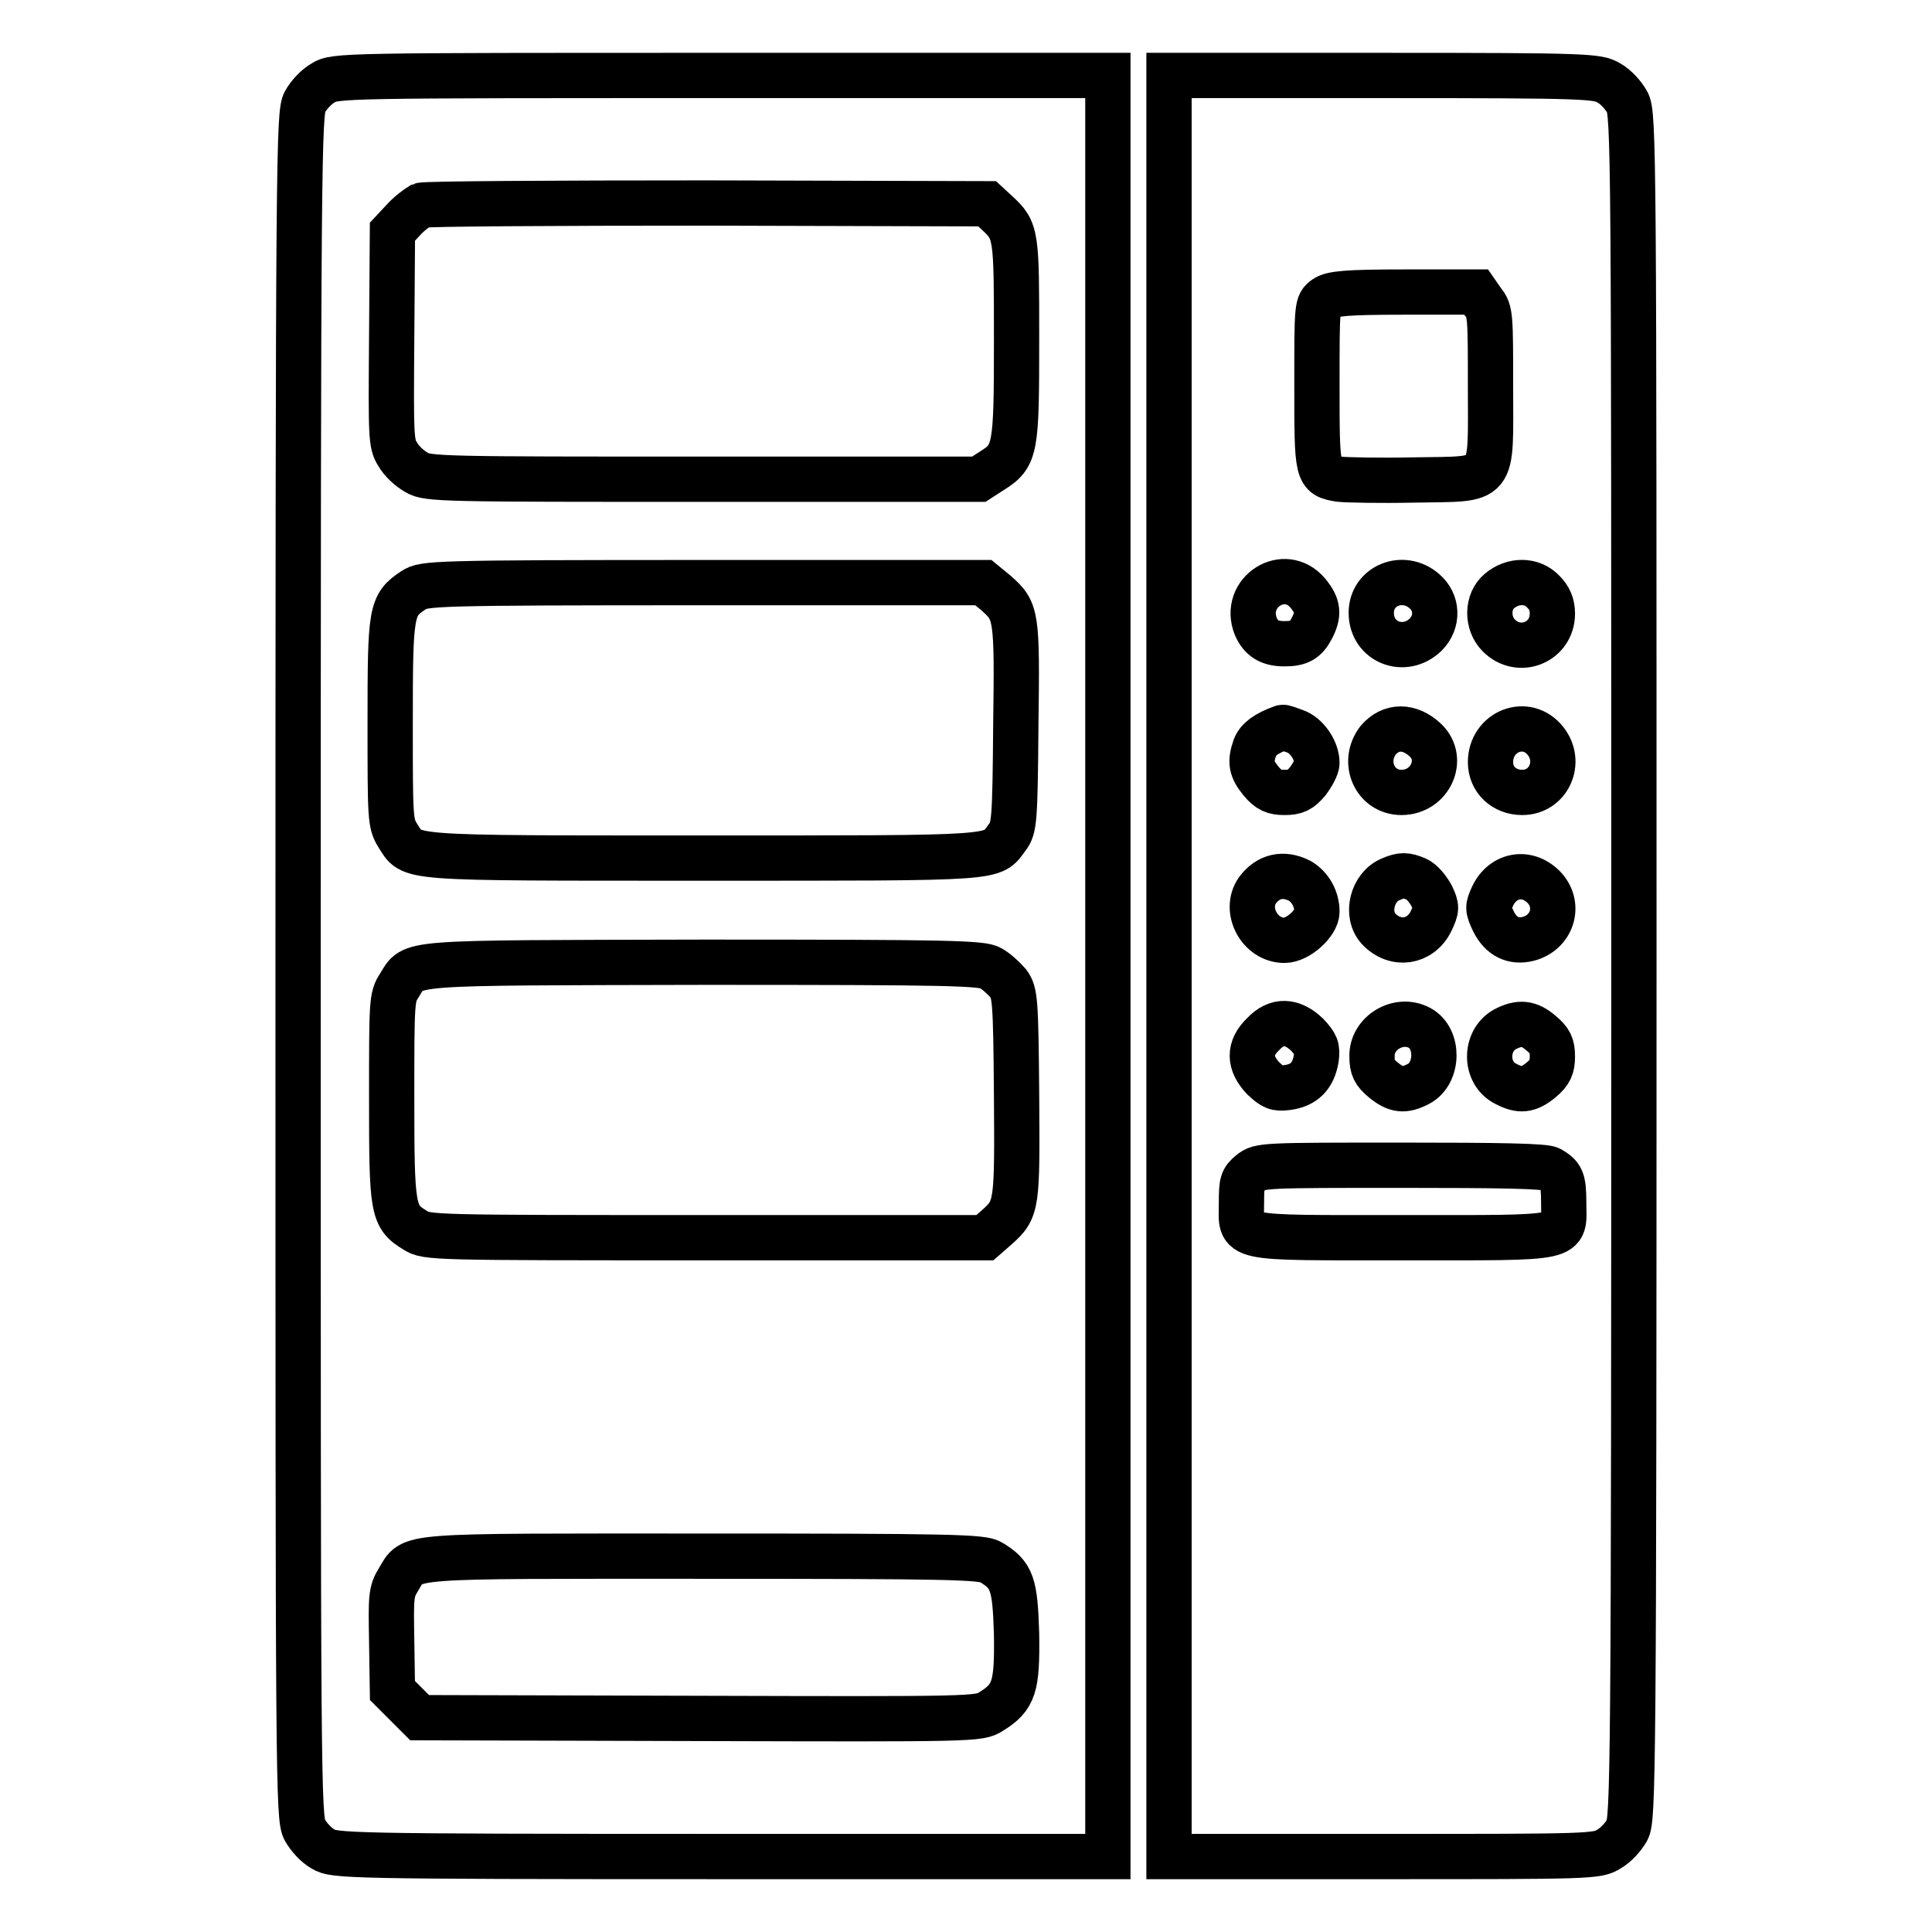
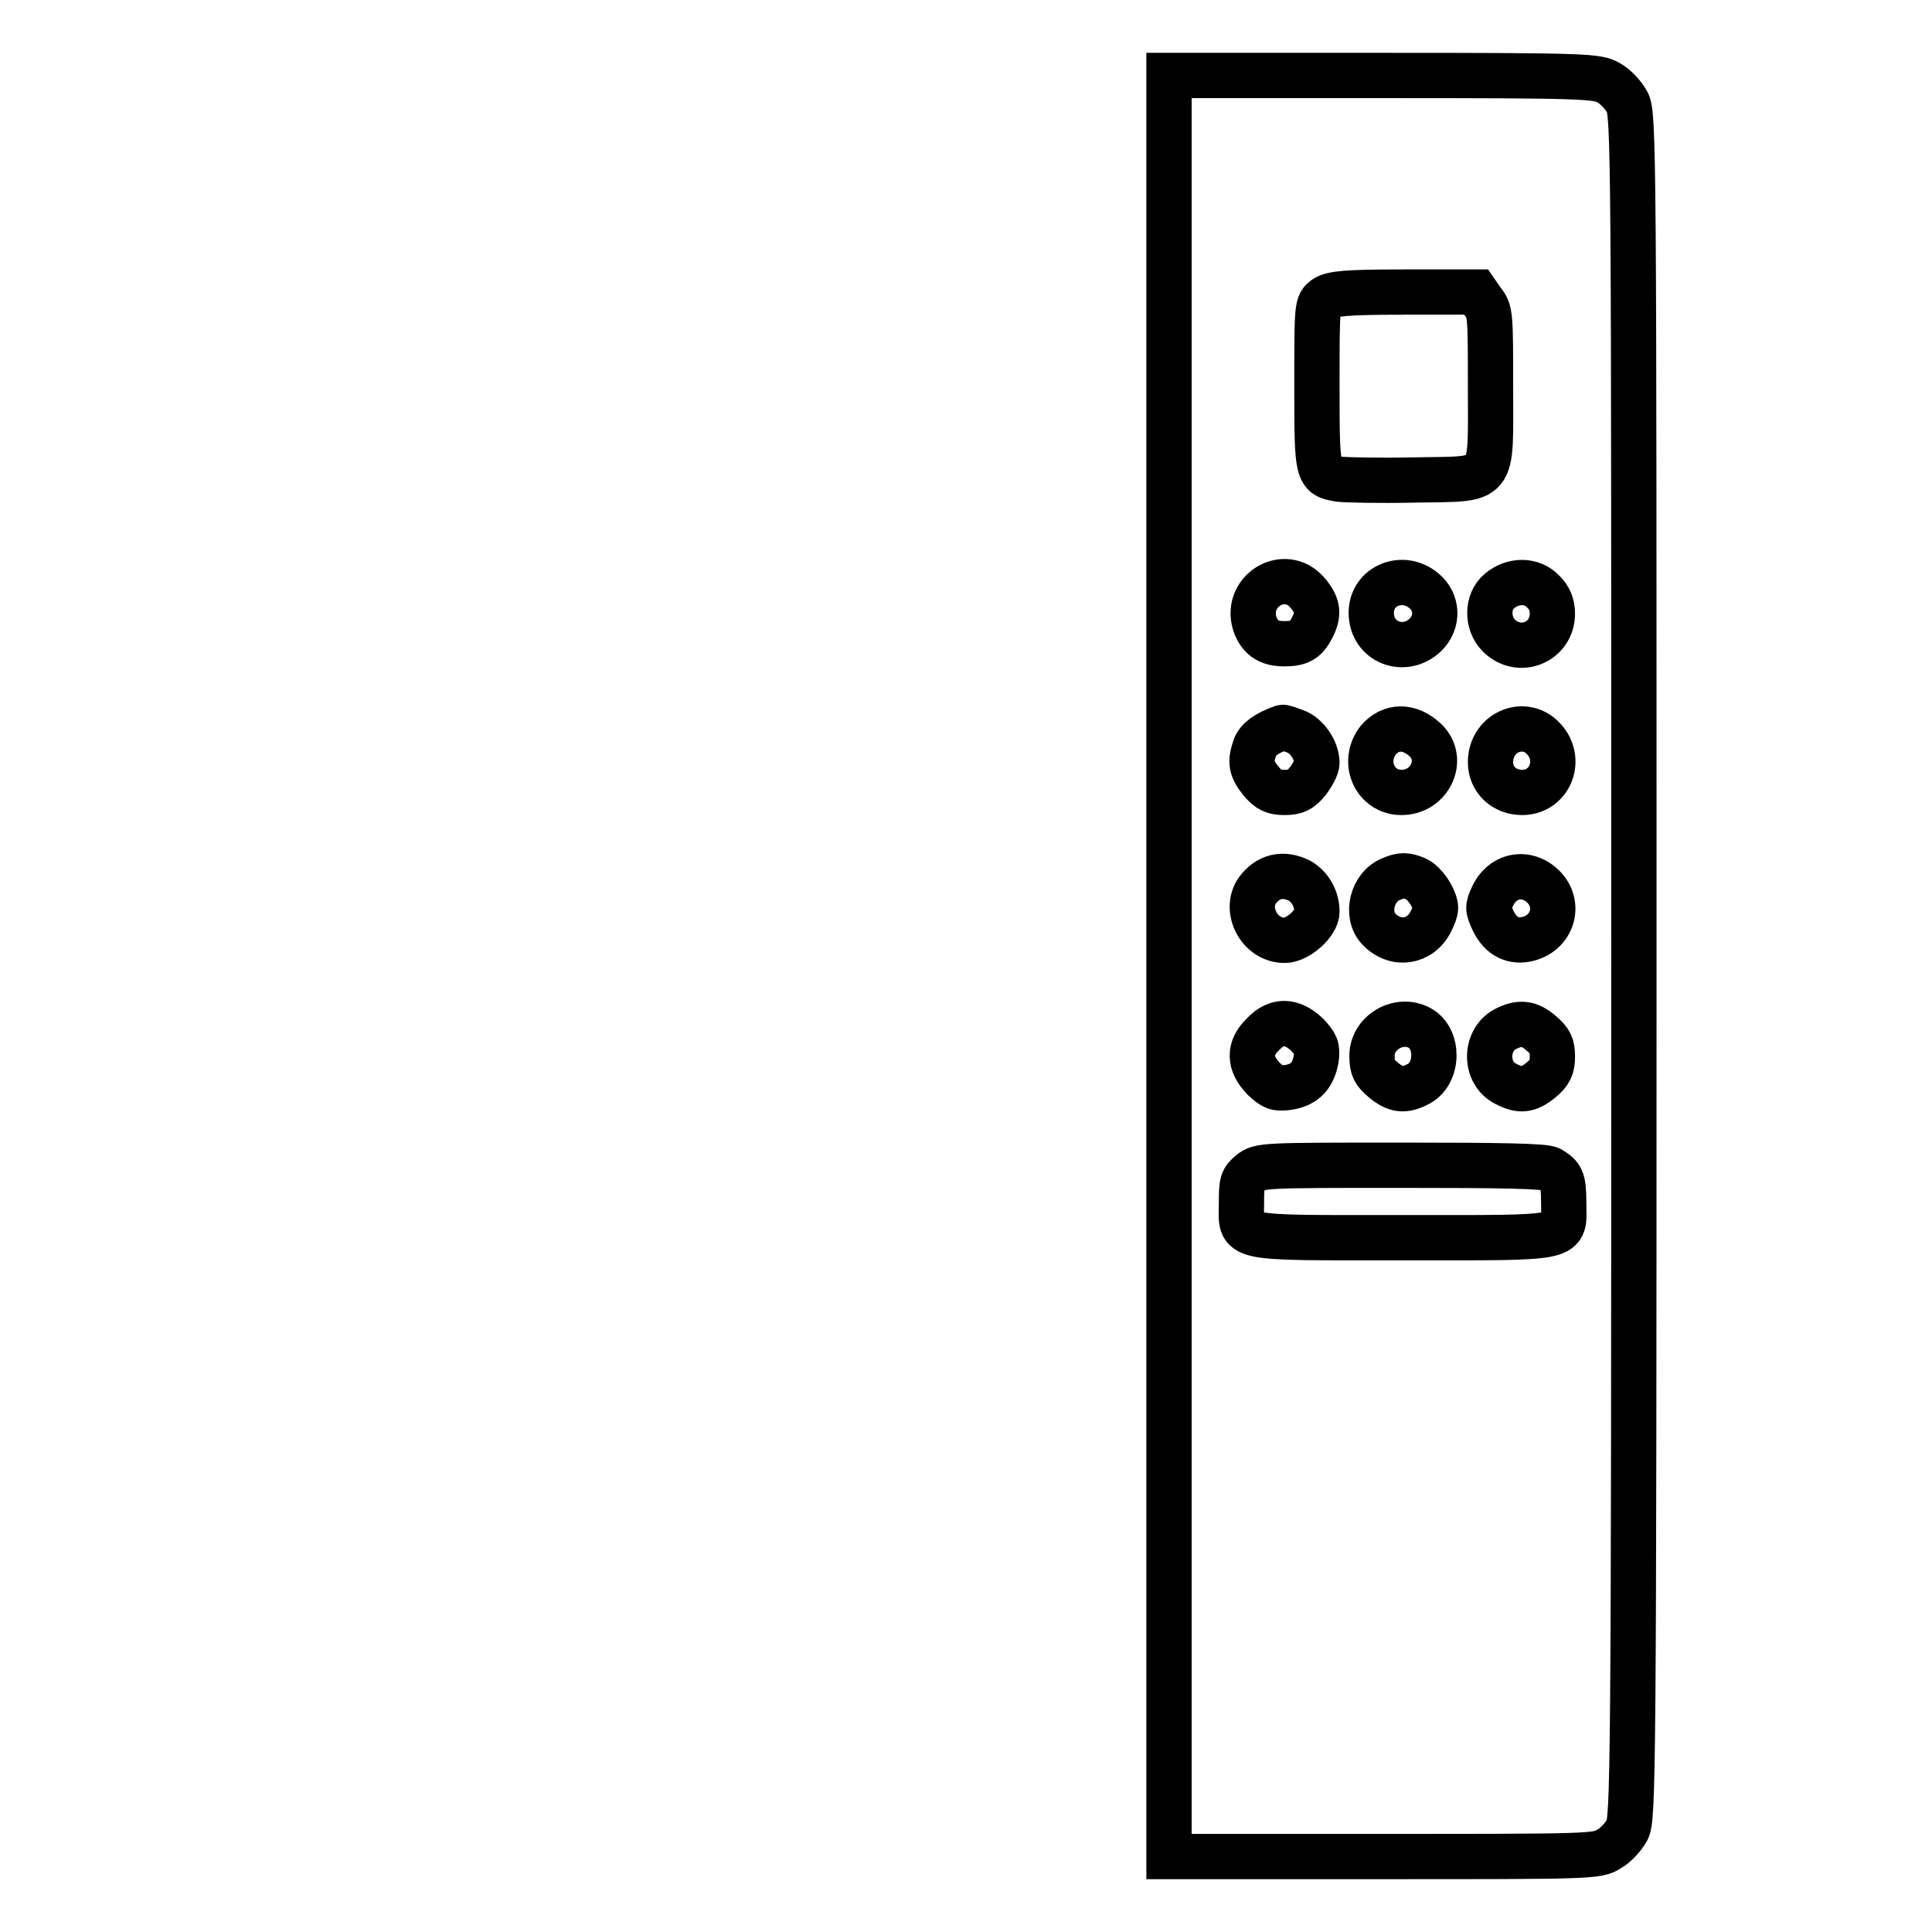
<svg xmlns="http://www.w3.org/2000/svg" version="1.1" x="0px" y="0px" viewBox="0 0 256 256" enable-background="new 0 0 256 256" xml:space="preserve">
  <g>
    <g>
      <g>
-         <path stroke-width="6" fill-opacity="0" stroke="#000000" d="M42.8,11c-0.9,0.5-1.9,1.6-2.4,2.5c-0.8,1.5-0.9,6.7-0.9,114.5s0,113,0.9,114.5c0.5,0.9,1.5,2,2.4,2.5c1.5,0.9,2.8,1,52.8,1h51.2V128V10H95.5C45.5,10,44.3,10,42.8,11z M132.1,28.2c2.6,2.4,2.6,2.8,2.6,16.8c0,14.6-0.1,15.4-3.3,17.4l-1.7,1.1H93.2c-34.2,0-36.6,0-38-0.9c-0.9-0.5-2-1.5-2.5-2.4c-0.9-1.4-0.9-2.3-0.8-15.5l0.1-14l1.4-1.5c0.8-0.9,1.9-1.7,2.4-2c0.5-0.2,17.6-0.3,38-0.3l37,0.1L132.1,28.2z M132,78.6c2.7,2.4,2.8,2.8,2.6,17.6c-0.1,12.5-0.2,13.5-1.1,14.7c-2.2,2.9,0,2.8-40.3,2.8c-40.5,0-38.5,0.1-40.5-3c-1-1.6-1-2.3-1-15c0-14.8,0.1-15.5,3.1-17.5c1.4-0.9,2.4-1,38.5-1h37L132,78.6z M131.3,128.3c0.7,0.4,1.7,1.3,2.3,2c0.9,1.2,1,2.2,1.1,14.7c0.1,14.7,0.1,15.2-2.6,17.6l-1.6,1.4h-37c-36.2,0-37,0-38.5-1c-3-1.8-3.1-2.7-3.1-17.5c0-12.7,0-13.4,1-14.9c2-3.2-0.2-3,40.4-3.1C125.9,127.5,130.2,127.6,131.3,128.3z M131.3,207c2.8,1.7,3.2,2.8,3.4,9.5c0.1,7-0.3,8.4-3.4,10.3c-1.5,1-2.4,1-38.6,0.9l-37.1-0.1l-1.8-1.8l-1.8-1.8l-0.1-6.5c-0.1-5.9-0.1-6.6,0.9-8.2c2-3.3-0.2-3.1,40.4-3.1C125.9,206.2,130.2,206.3,131.3,207z" />
        <path stroke-width="6" fill-opacity="0" stroke="#000000" d="M154.9,128v118h28.4c27.3,0,28.4,0,29.9-1c0.9-0.5,1.9-1.6,2.4-2.5c0.8-1.5,0.9-6.7,0.9-114.5s0-113-0.9-114.5c-0.5-0.9-1.5-2-2.4-2.5c-1.5-0.9-2.6-1-29.9-1h-28.4V128z M196.5,40c1,1.2,1,1.9,1,11.2c0,13.2,0.8,12.2-10.1,12.4c-4.6,0.1-9,0-9.9-0.1c-3-0.5-3-0.6-3-12.5c0-10.6,0-10.7,1.1-11.5c0.9-0.6,2.7-0.8,10.5-0.8h9.5L196.5,40z M173.3,78.6c1.4,1.7,1.5,2.8,0.5,4.7c-0.8,1.5-1.6,2-3.6,2c-2,0-3.1-0.7-3.8-2.3C164.6,78.5,170.2,74.9,173.3,78.6z M188.7,78.3c1.8,1.5,1.9,4.1,0.2,5.8c-2.8,2.7-7.2,1-7.2-2.9C181.7,77.6,185.9,75.9,188.7,78.3z M204.5,78.4c0.8,0.8,1.2,1.7,1.2,2.9c0,3.8-4.4,5.6-7.1,2.9c-1.6-1.6-1.6-4.5,0.1-5.9C200.5,76.8,203,76.8,204.5,78.4z M171.6,96.9c1.5,0.5,2.9,2.5,2.9,4.2c0,0.5-0.6,1.6-1.2,2.4c-1,1.2-1.6,1.5-3.1,1.5c-1.4,0-2.1-0.3-3.1-1.5c-1.3-1.6-1.5-2.5-0.8-4.5c0.4-1,1.4-1.8,3.6-2.6C170.1,96.3,170.7,96.6,171.6,96.9z M188.9,98.1c2.6,2.5,0.6,6.9-3.2,6.9c-3.5,0-5.3-4-3.1-6.9C184.3,96.1,186.8,96.1,188.9,98.1z M204.8,98.2c2.2,2.8,0.4,6.8-3.1,6.8c-2.4,0-4.2-1.7-4.2-4C197.5,96.9,202.3,95,204.8,98.2z M172.2,116.7c1.4,0.8,2.3,2.4,2.3,4.1c0,1.5-2.5,3.8-4.3,3.8c-3.3,0-5.4-4-3.6-6.6C168,116.1,170,115.6,172.2,116.7z M187.7,116.5c0.7,0.3,1.5,1.3,2,2.2c0.7,1.5,0.7,1.7-0.1,3.4c-1.4,2.8-4.7,3.3-6.9,1c-1.8-1.9-0.9-5.6,1.6-6.6C185.7,115.9,186.3,115.9,187.7,116.5z M204.7,117.7c2.1,2.4,0.9,5.9-2.2,6.7c-2,0.5-3.6-0.3-4.6-2.3c-0.8-1.7-0.8-1.9-0.1-3.4C199.2,115.8,202.5,115.3,204.7,117.7z M173.2,137.1c1.2,1.3,1.4,1.7,1.2,3.2c-0.4,2.3-1.6,3.5-3.8,3.8c-1.5,0.2-1.9,0-3.2-1.2c-1.9-2-2-4,0-5.9C169.2,135.1,171.2,135.2,173.2,137.1z M188.1,136.2c2.6,1.4,2.5,6-0.1,7.4c-1.9,1-3,0.9-4.7-0.5c-1.2-1-1.5-1.6-1.5-3.1C181.7,136.9,185.3,134.7,188.1,136.2z M204.2,136.9c1.2,1,1.5,1.6,1.5,3.1c0,1.4-0.3,2.1-1.5,3.1c-1.7,1.4-2.8,1.5-4.7,0.5c-2.8-1.4-2.8-5.7-0.1-7.2C201.3,135.4,202.6,135.5,204.2,136.9z M205.4,154.9c1.5,0.9,1.8,1.3,1.8,4.5c0,4.9,1.5,4.6-21.3,4.6c-22.9,0-21.4,0.3-21.4-4.6c0-2.7,0.1-3.1,1.2-4c1.2-1,1.8-1,20-1C198.8,154.4,204.7,154.5,205.4,154.9z" />
      </g>
    </g>
  </g>
</svg>